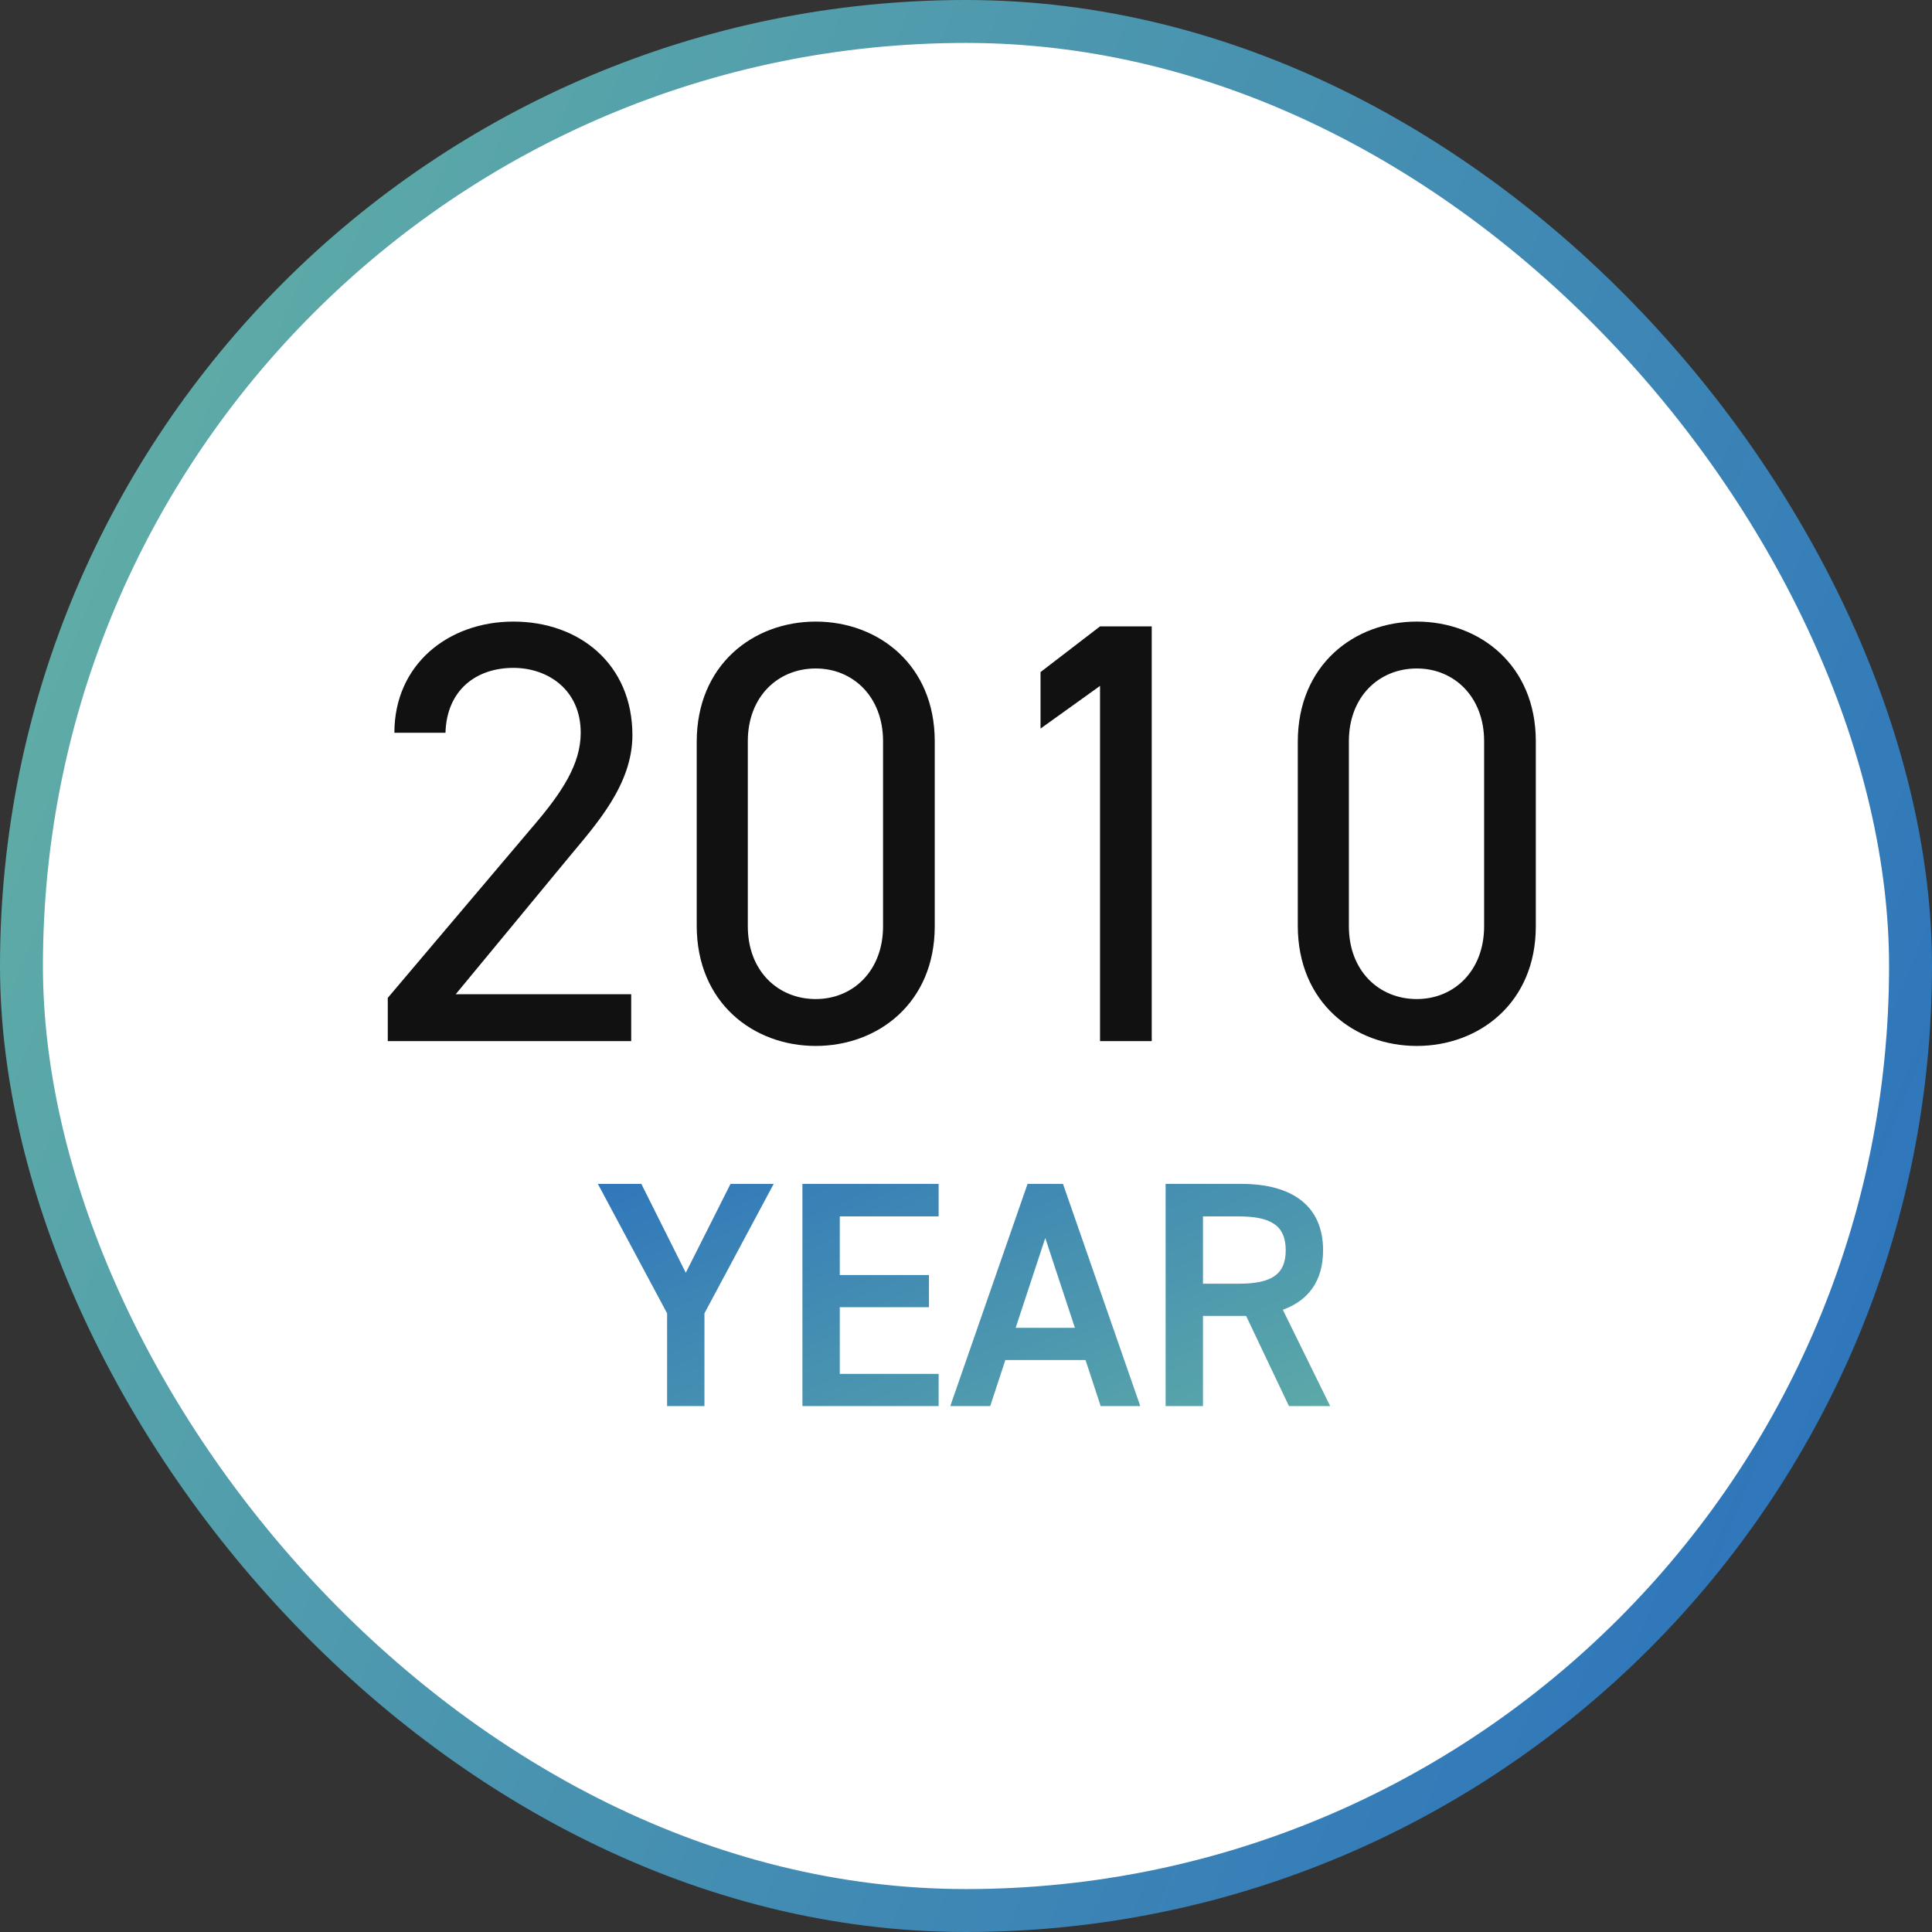
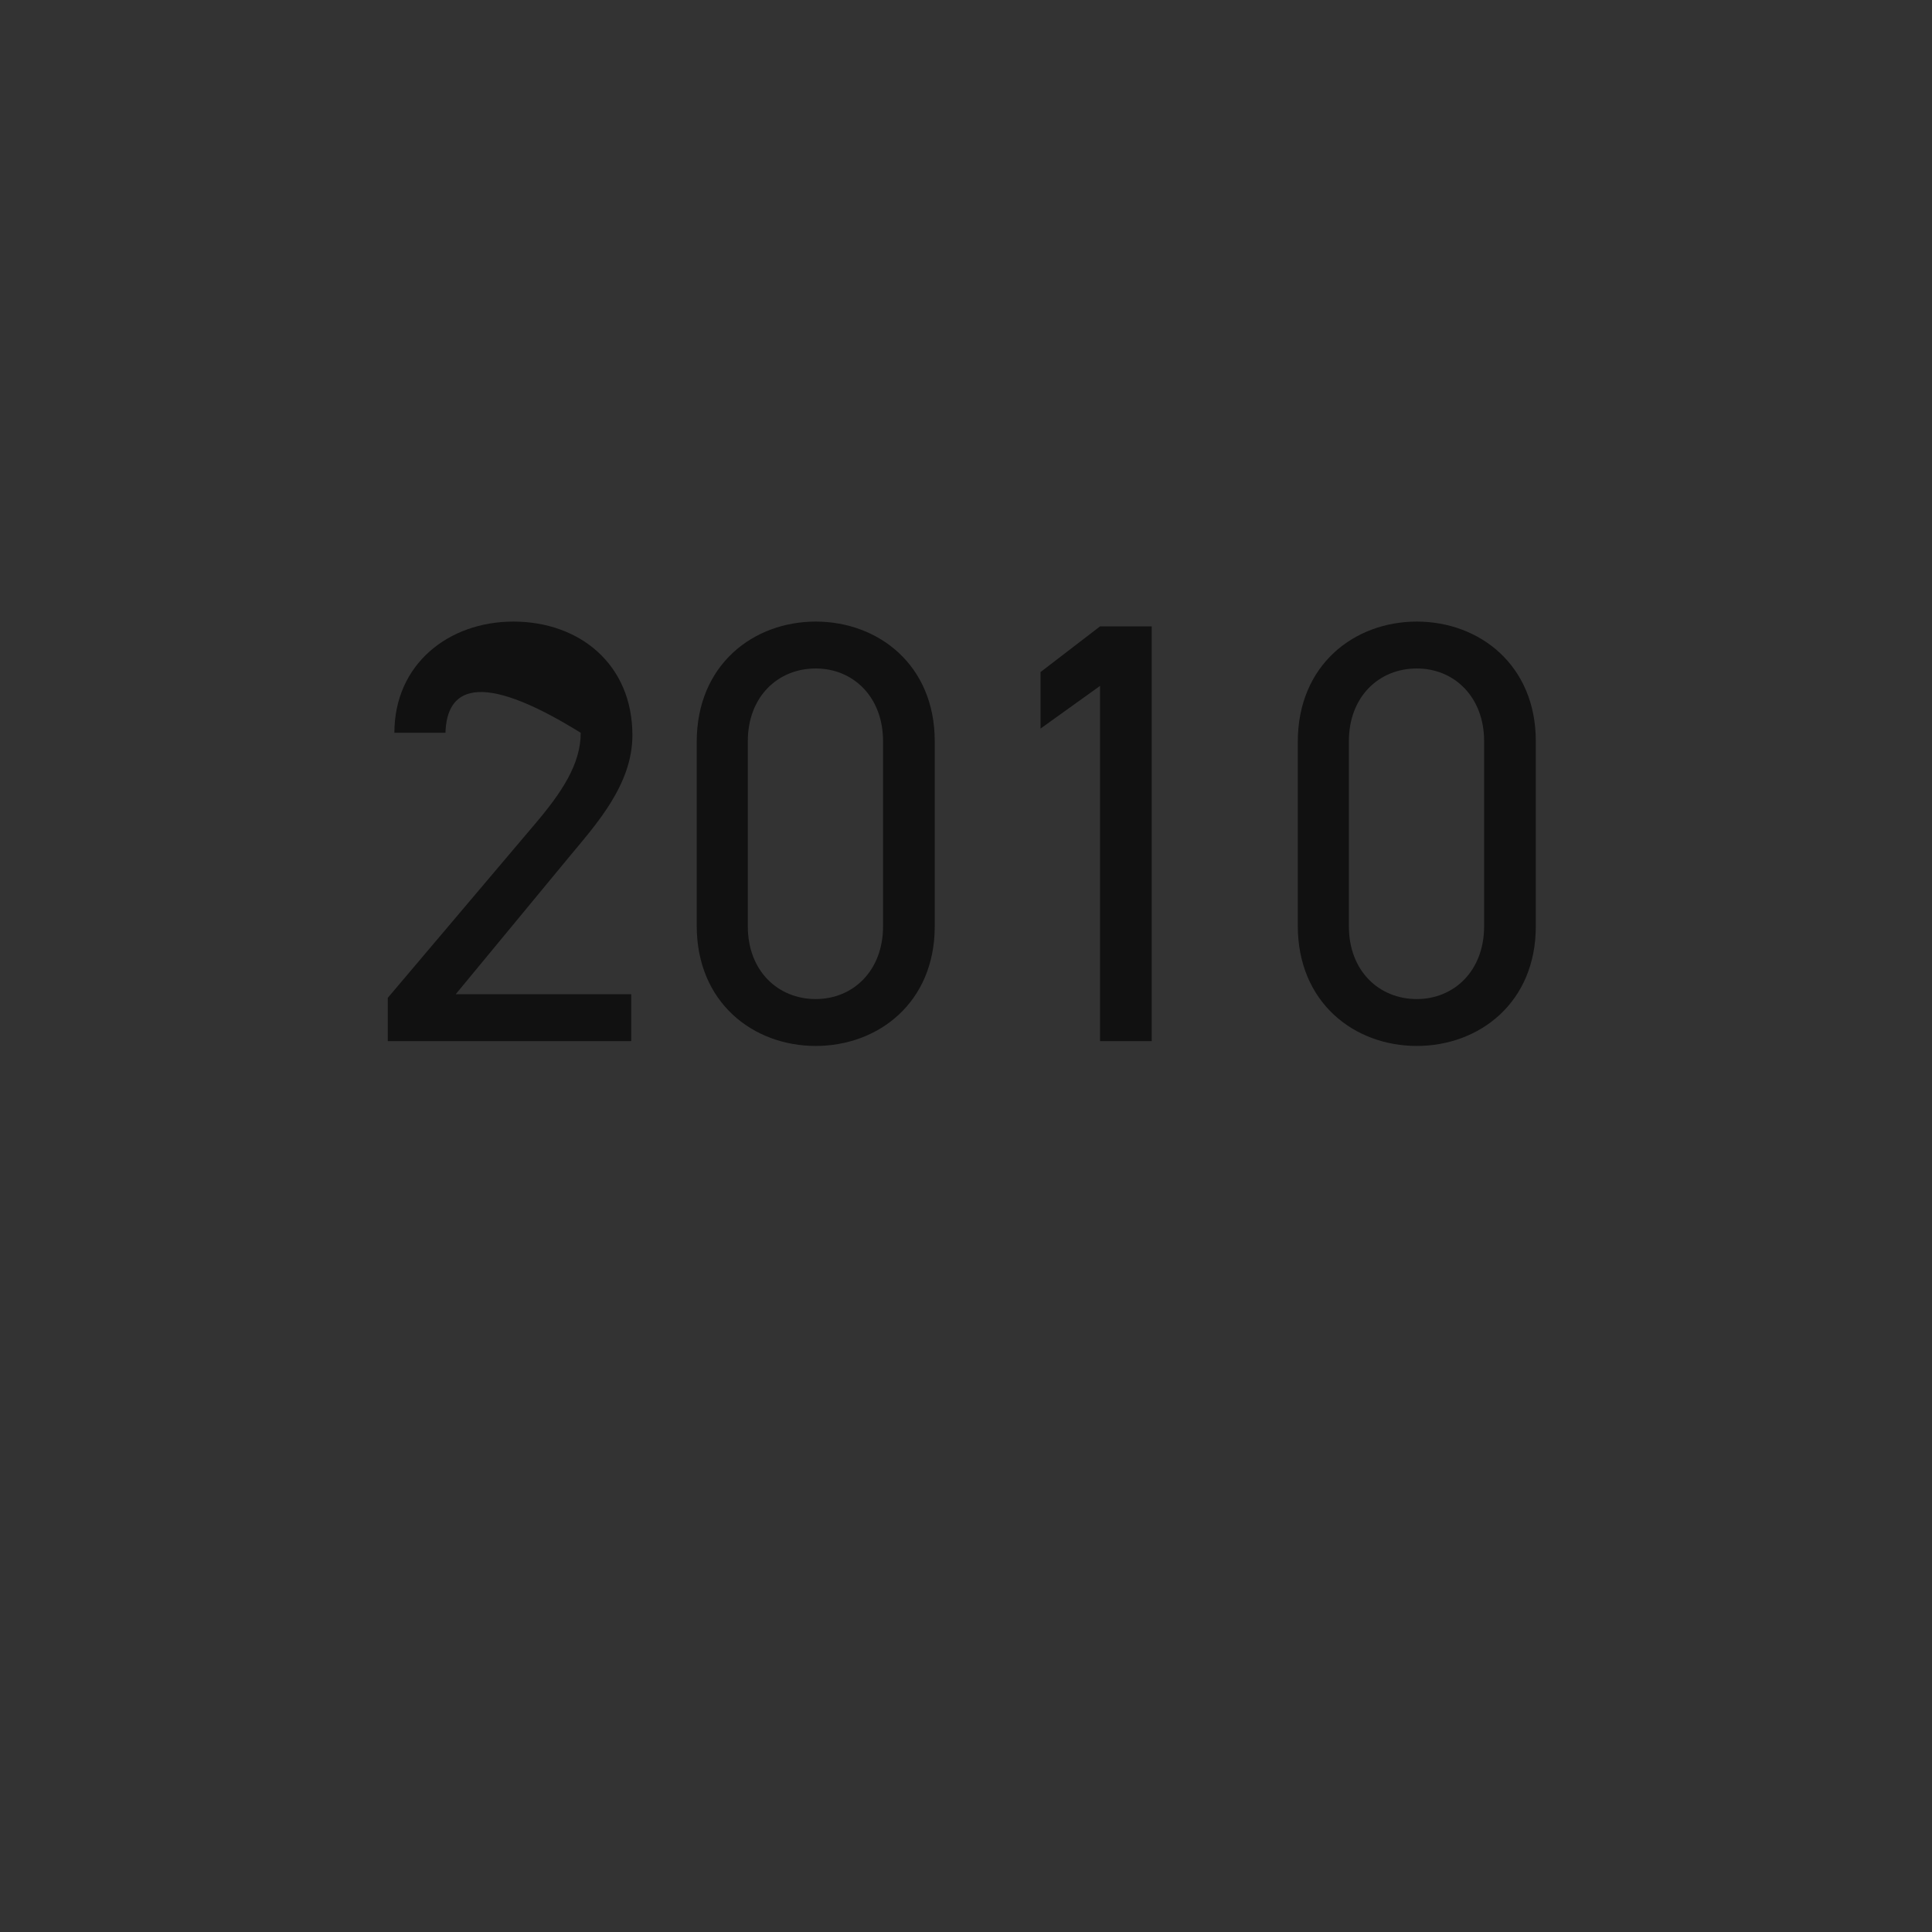
<svg xmlns="http://www.w3.org/2000/svg" viewBox="0 0 90 90" fill="none">
  <rect x="0" y="0" width="90" height="90" fill="#333333" stroke="none" />
-   <rect x="1" y="1" width="88" height="88" rx="44" fill="white" />
-   <rect x="1" y="1" width="88" height="88" rx="44" stroke="url(#paint0_linear_711_1352)" stroke-width="2" />
-   <path d="M29.404 46.316V48.5H18.064V46.484L24.868 38.448C26.184 36.908 27.052 35.592 27.052 34.136C27.052 32.12 25.512 31.112 23.916 31.112C22.18 31.112 20.808 32.148 20.752 34.136H18.372C18.372 30.944 20.892 28.956 23.916 28.956C26.996 28.956 29.46 30.944 29.46 34.248C29.46 36.544 27.78 38.392 26.548 39.876L21.228 46.316H29.404ZM43.544 34.528V43.152C43.544 46.708 40.912 48.724 38 48.724C35.088 48.724 32.456 46.708 32.456 43.124V34.556C32.456 30.972 35.088 28.956 38 28.956C40.912 28.956 43.544 30.972 43.544 34.528ZM41.136 34.528C41.136 32.456 39.736 31.14 38 31.14C36.236 31.14 34.836 32.456 34.836 34.528V43.152C34.836 45.224 36.236 46.54 38 46.54C39.736 46.54 41.136 45.224 41.136 43.152V34.528ZM53.652 29.18V48.5H51.244V31.952L48.472 33.94V31.308L51.244 29.18H53.652ZM71.544 34.528V43.152C71.544 46.708 68.912 48.724 66 48.724C63.088 48.724 60.456 46.708 60.456 43.124V34.556C60.456 30.972 63.088 28.956 66 28.956C68.912 28.956 71.544 30.972 71.544 34.528ZM69.136 34.528C69.136 32.456 67.736 31.14 66 31.14C64.236 31.14 62.836 32.456 62.836 34.528V43.152C62.836 45.224 64.236 46.54 66 46.54C67.736 46.54 69.136 45.224 69.136 43.152V34.528Z" fill="#111111" />
-   <path d="M27.851 55.15H29.876L31.946 59.29L34.031 55.15H36.041L32.816 61.18V65.5H31.076V61.18L27.851 55.15ZM37.38 55.15H43.725V56.665H39.12V59.395H43.275V60.895H39.12V64H43.725V65.5H37.38V55.15ZM46.128 65.5H44.268L47.868 55.15H49.518L53.118 65.5H51.273L50.568 63.355H46.833L46.128 65.5ZM48.693 57.67L47.313 61.855H50.073L48.693 57.67ZM61.964 65.5H60.044L58.049 61.3H56.039V65.5H54.299V55.15H57.824C60.209 55.15 61.634 56.185 61.634 58.24C61.634 59.665 60.959 60.58 59.759 61.015L61.964 65.5ZM56.039 59.8H57.704C59.174 59.8 59.894 59.41 59.894 58.24C59.894 57.07 59.174 56.665 57.704 56.665H56.039V59.8Z" fill="url(#paint1_linear_711_1352)" />
+   <path d="M29.404 46.316V48.5H18.064V46.484L24.868 38.448C26.184 36.908 27.052 35.592 27.052 34.136C22.18 31.112 20.808 32.148 20.752 34.136H18.372C18.372 30.944 20.892 28.956 23.916 28.956C26.996 28.956 29.46 30.944 29.46 34.248C29.46 36.544 27.78 38.392 26.548 39.876L21.228 46.316H29.404ZM43.544 34.528V43.152C43.544 46.708 40.912 48.724 38 48.724C35.088 48.724 32.456 46.708 32.456 43.124V34.556C32.456 30.972 35.088 28.956 38 28.956C40.912 28.956 43.544 30.972 43.544 34.528ZM41.136 34.528C41.136 32.456 39.736 31.14 38 31.14C36.236 31.14 34.836 32.456 34.836 34.528V43.152C34.836 45.224 36.236 46.54 38 46.54C39.736 46.54 41.136 45.224 41.136 43.152V34.528ZM53.652 29.18V48.5H51.244V31.952L48.472 33.94V31.308L51.244 29.18H53.652ZM71.544 34.528V43.152C71.544 46.708 68.912 48.724 66 48.724C63.088 48.724 60.456 46.708 60.456 43.124V34.556C60.456 30.972 63.088 28.956 66 28.956C68.912 28.956 71.544 30.972 71.544 34.528ZM69.136 34.528C69.136 32.456 67.736 31.14 66 31.14C64.236 31.14 62.836 32.456 62.836 34.528V43.152C62.836 45.224 64.236 46.54 66 46.54C67.736 46.54 69.136 45.224 69.136 43.152V34.528Z" fill="#111111" />
  <defs>
    <linearGradient id="paint0_linear_711_1352" x1="90" y1="90" x2="-18.633" y2="45.915" gradientUnits="userSpaceOnUse">
      <stop stop-color="#286EBE" />
      <stop offset="1" stop-color="#65B3A4" />
    </linearGradient>
    <linearGradient id="paint1_linear_711_1352" x1="17" y1="55.5" x2="29.771" y2="84.522" gradientUnits="userSpaceOnUse">
      <stop stop-color="#286EBE" />
      <stop offset="1" stop-color="#65B3A4" />
    </linearGradient>
  </defs>
</svg>